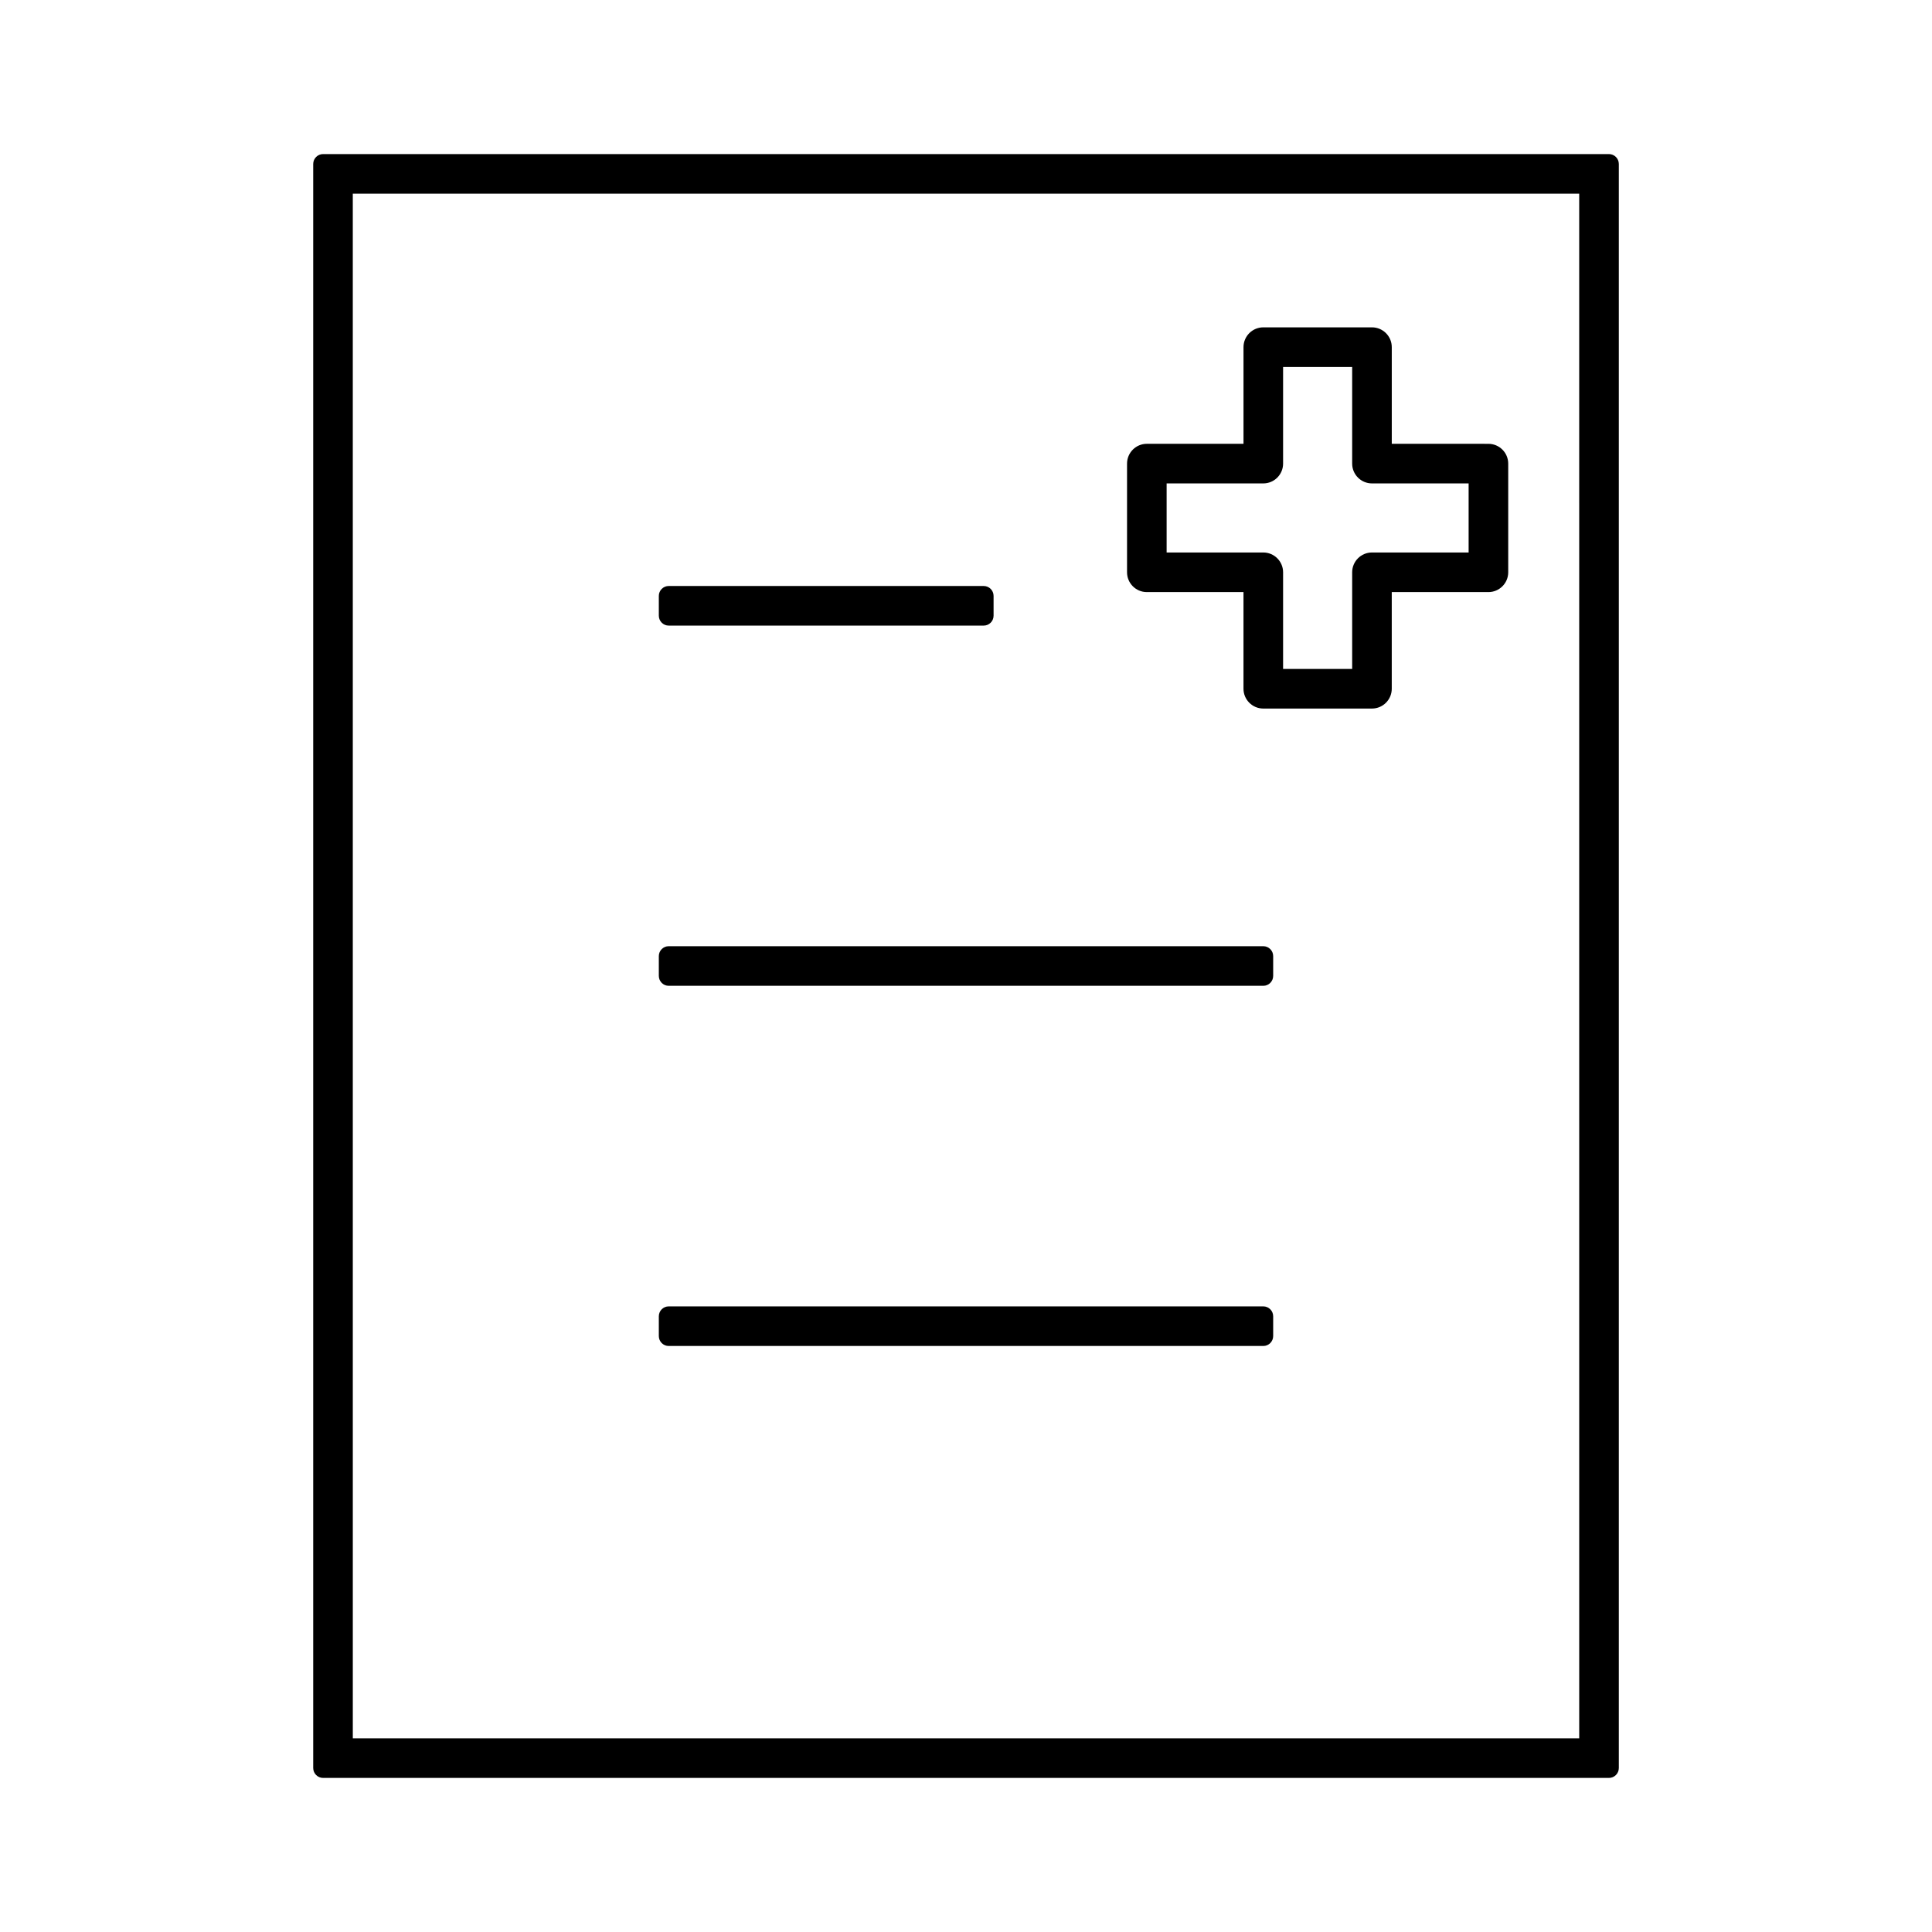
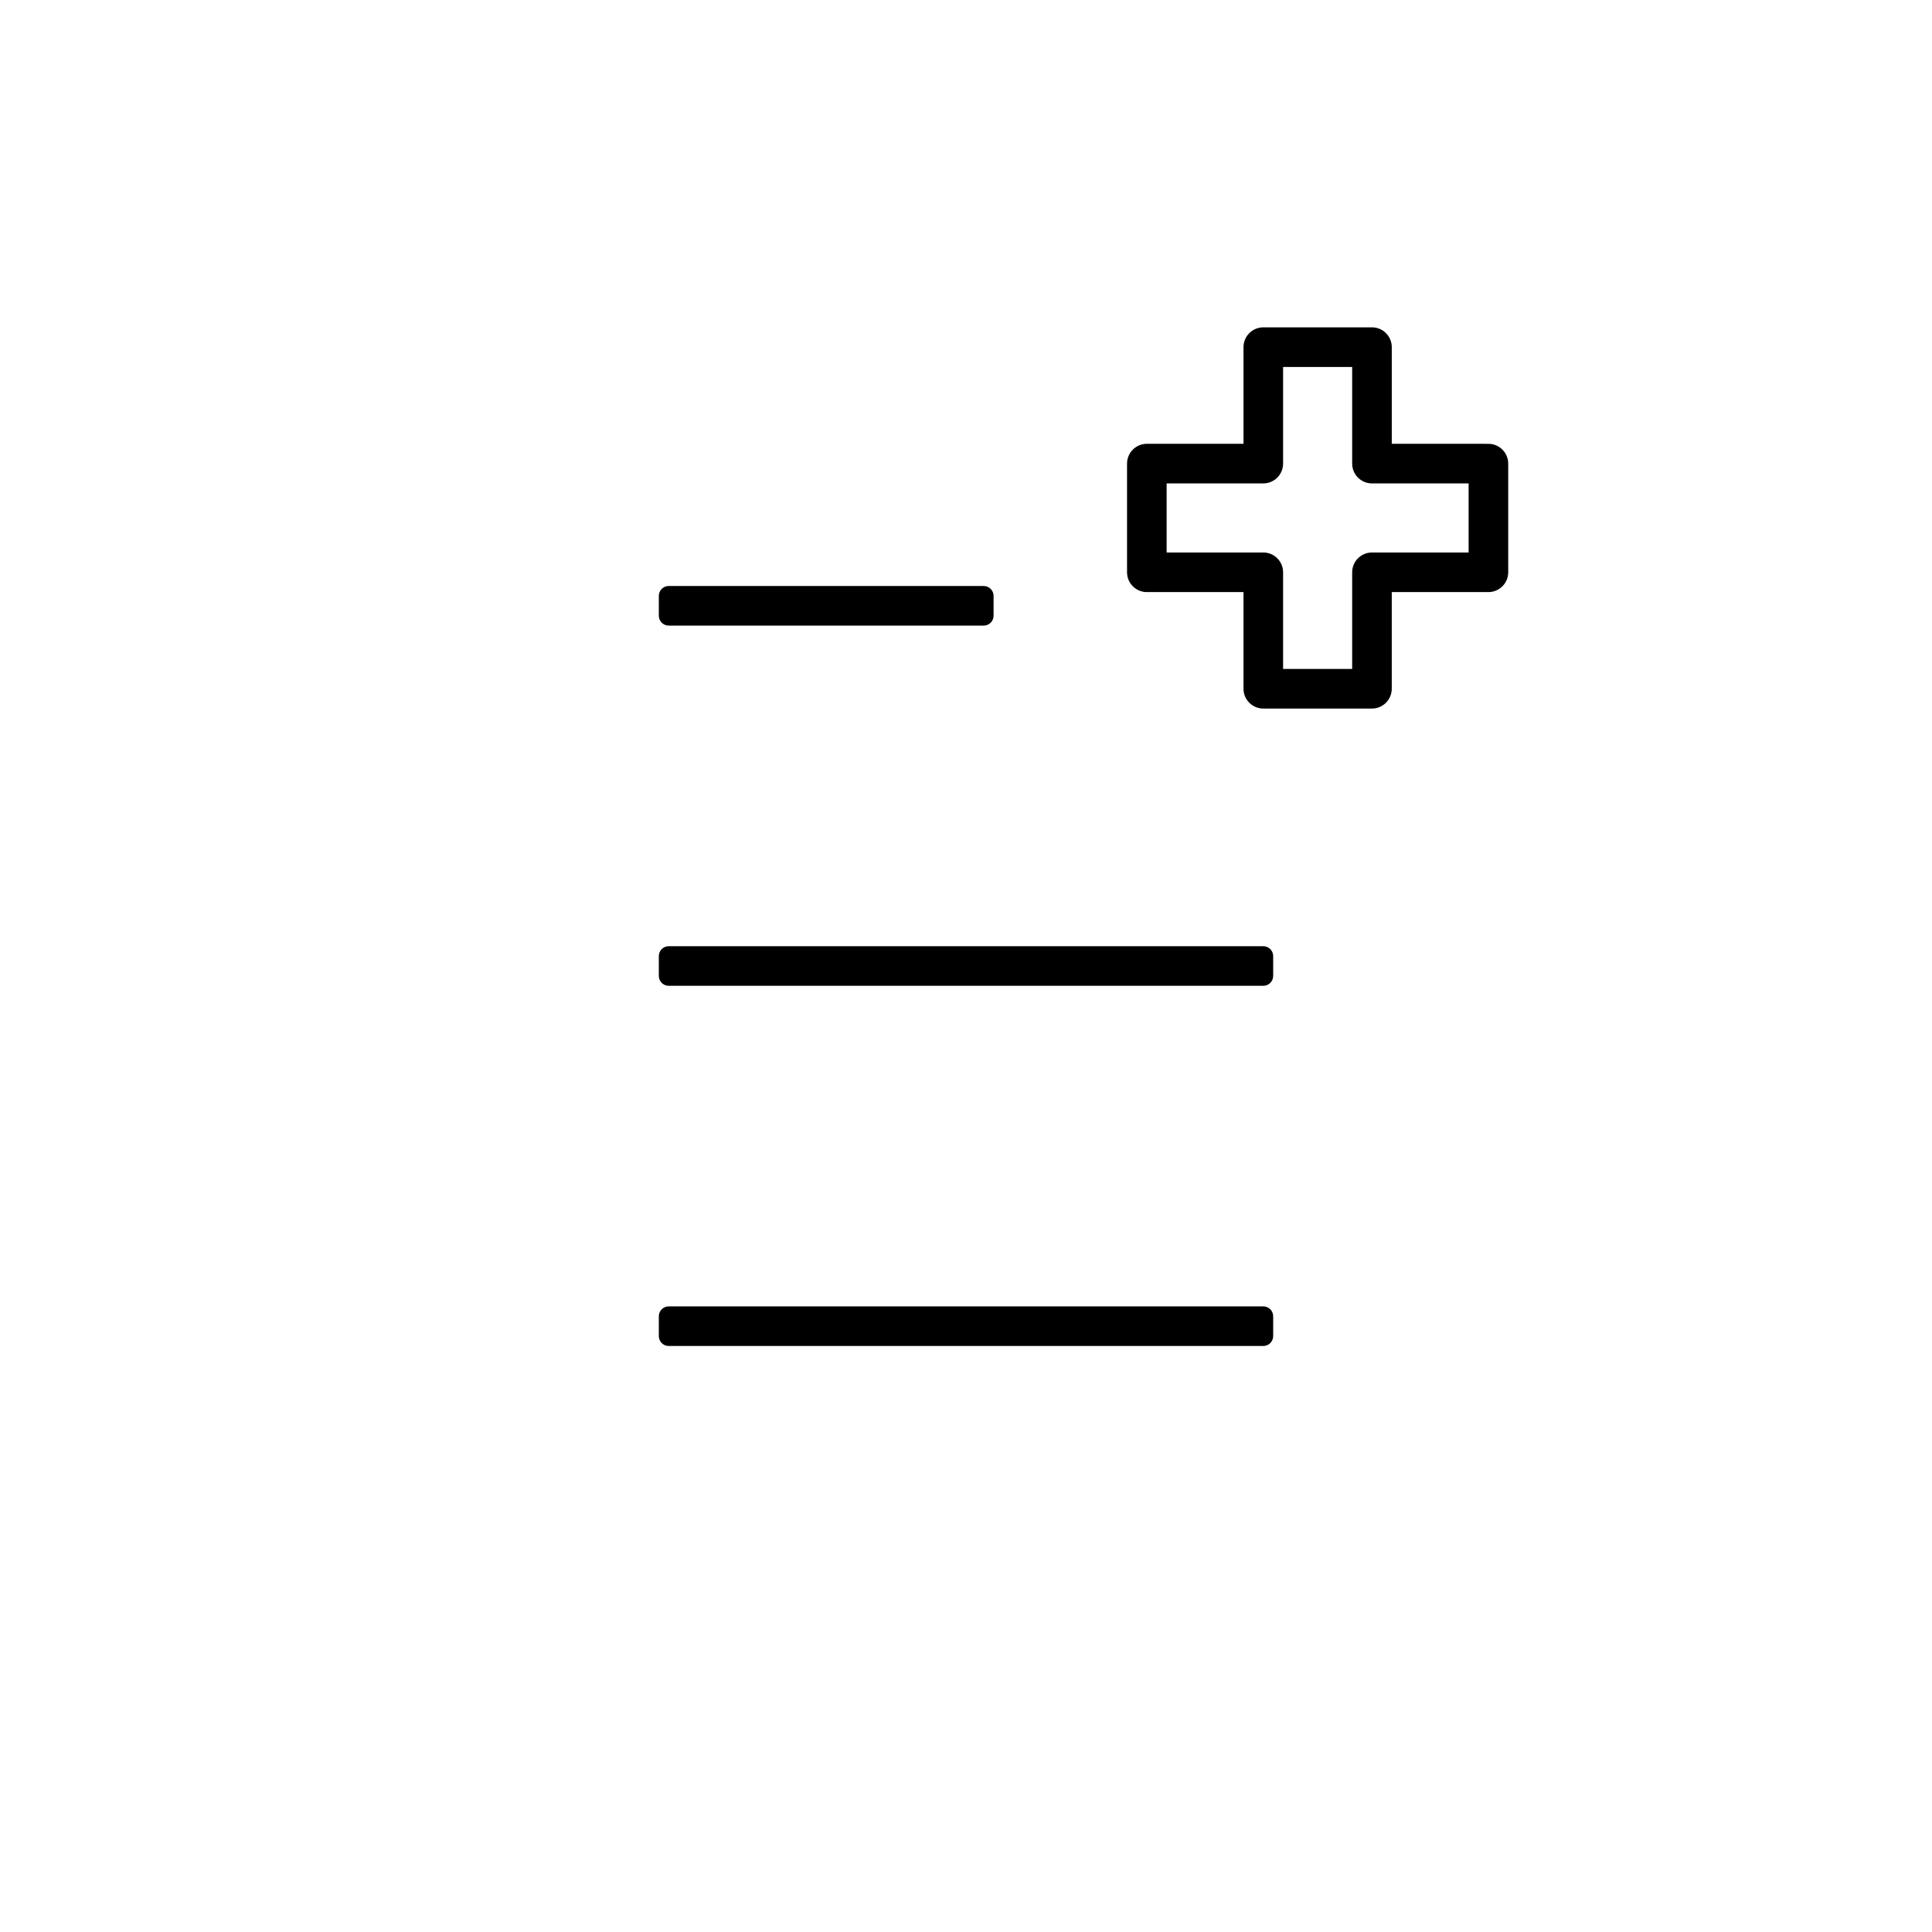
<svg xmlns="http://www.w3.org/2000/svg" fill="#000000" width="800px" height="800px" version="1.1" viewBox="144 144 512 512">
  <g>
-     <path d="m570.38 184.83h-340.75c-1.449 0-2.625 1.176-2.625 2.625v425.09c0 1.449 1.176 2.625 2.625 2.625h340.75c1.449 0 2.625-1.176 2.625-2.625v-425.09c0-1.449-1.176-2.625-2.625-2.625zm-7.871 419.84h-325.01l-0.004-409.35h325.01z" />
    <path d="m321.22 309.79h83.465c1.449 0 2.625-1.176 2.625-2.625v-5.246c0-1.449-1.176-2.625-2.625-2.625h-83.465c-1.449 0-2.625 1.176-2.625 2.625v5.246c0.004 1.449 1.172 2.625 2.625 2.625z" />
    <path d="m321.22 405.25h157.56c1.449 0 2.625-1.176 2.625-2.625v-5.246c0-1.449-1.176-2.625-2.625-2.625h-157.56c-1.449 0-2.625 1.176-2.625 2.625v5.246c0.004 1.449 1.172 2.625 2.625 2.625z" />
    <path d="m321.22 500.7h157.56c1.449 0 2.625-1.176 2.625-2.625v-5.246c0-1.449-1.176-2.625-2.625-2.625h-157.56c-1.449 0-2.625 1.176-2.625 2.625v5.246c0.004 1.453 1.172 2.625 2.625 2.625z" />
    <path d="m447.92 300.91h25.617v25.617c0 2.891 2.352 5.246 5.246 5.246h28.801c2.898 0 5.246-2.356 5.246-5.246v-25.617h25.617c2.898 0 5.246-2.356 5.246-5.246v-28.801c0-2.891-2.352-5.246-5.246-5.246l-25.613-0.004v-25.617c0-2.891-2.352-5.246-5.246-5.246h-28.801c-2.898 0-5.246 2.356-5.246 5.246v25.617h-25.617c-2.898 0-5.246 2.356-5.246 5.246v28.801c-0.004 2.894 2.344 5.25 5.242 5.25zm5.25-28.801h25.617c2.898 0 5.246-2.356 5.246-5.246v-25.617h18.305v25.617c0 2.891 2.352 5.246 5.246 5.246h25.617v18.305h-25.617c-2.898 0-5.246 2.356-5.246 5.246v25.617h-18.305v-25.617c0-2.891-2.352-5.246-5.246-5.246h-25.617z" />
  </g>
</svg>